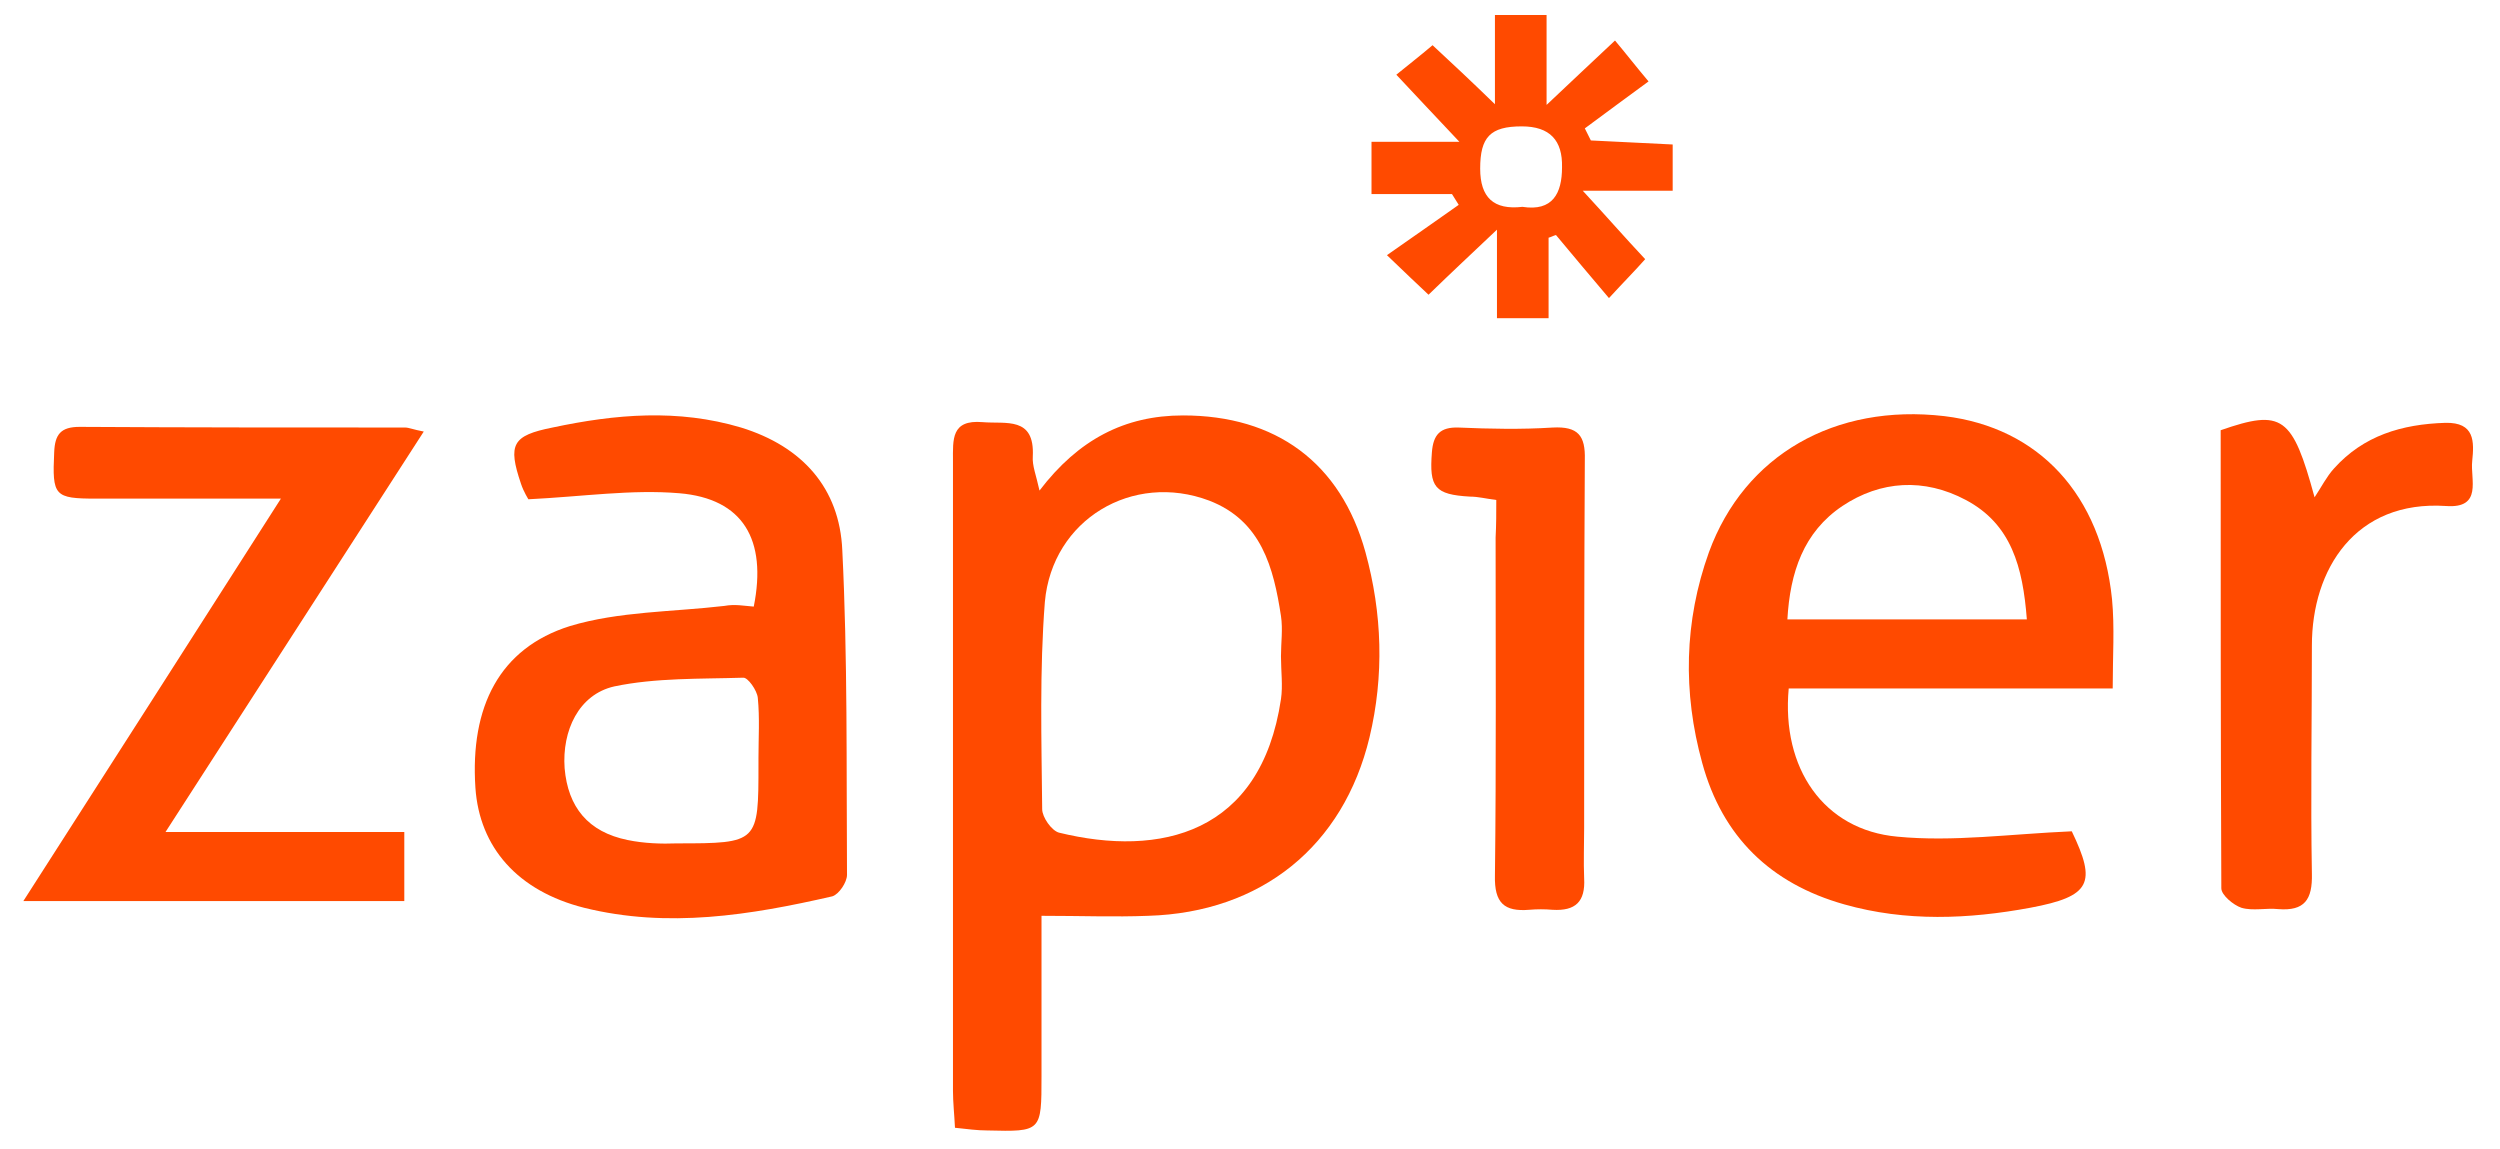
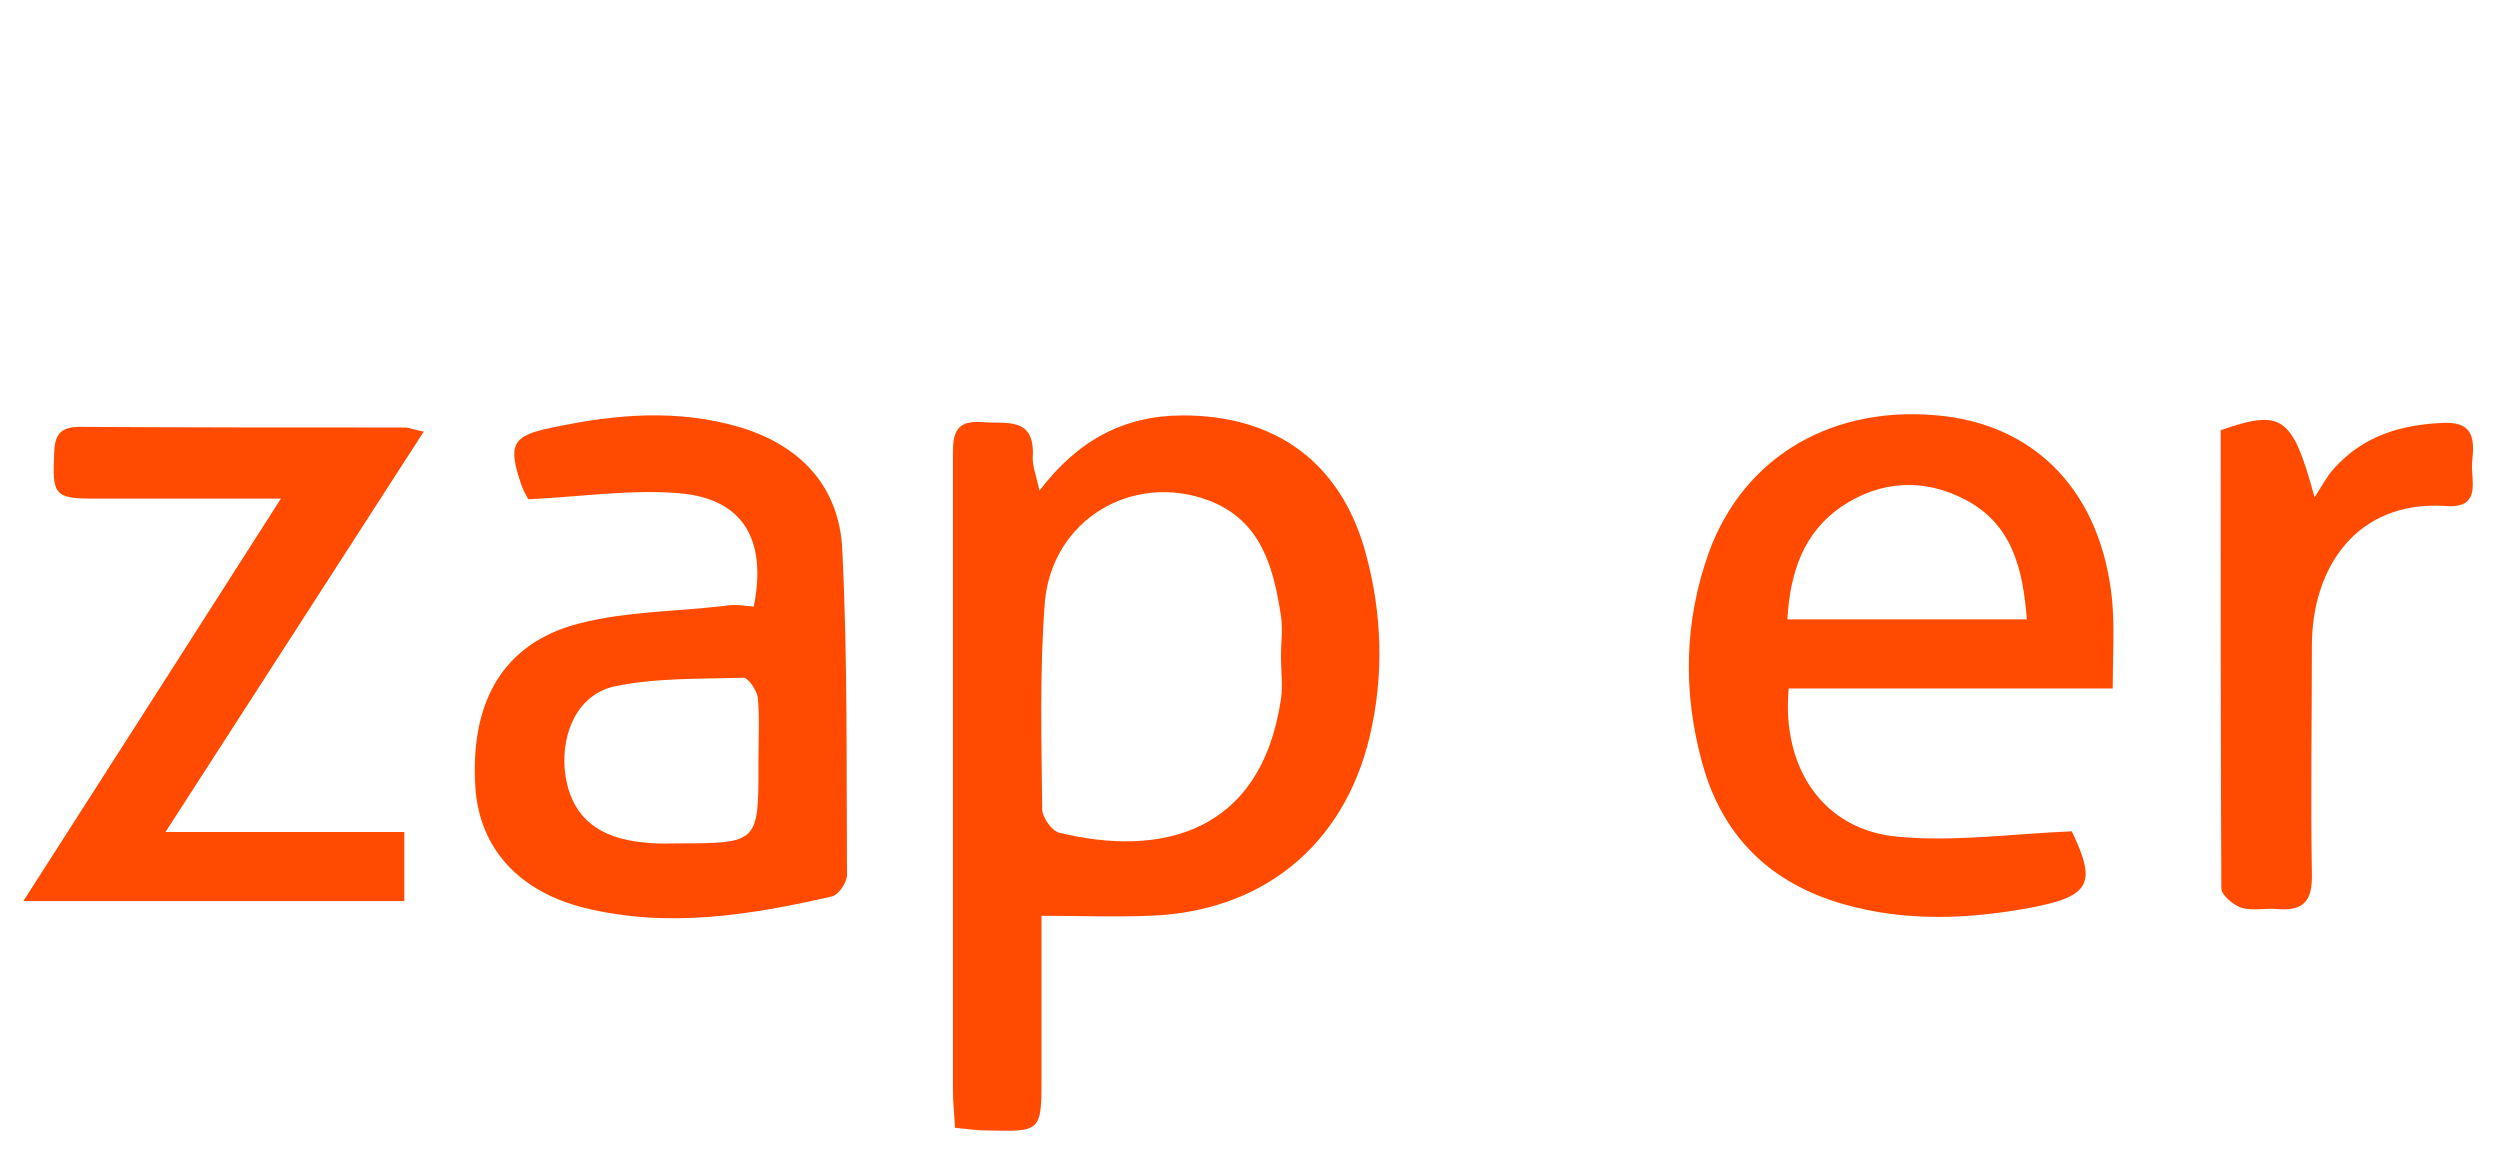
<svg xmlns="http://www.w3.org/2000/svg" width="111" height="51" viewBox="0 0 111 51" fill="none">
  <g clip-path="url(#clip0_1147_22767)">
    <path d="M46.243 40.662C46.243 42.925 46.243 45.367 46.243 47.779C46.243 50.251 46.243 50.251 43.831 50.192C43.384 50.192 42.967 50.132 42.401 50.073C42.372 49.477 42.312 48.941 42.312 48.435C42.312 39.113 42.312 29.792 42.312 20.47C42.312 19.517 42.223 18.624 43.623 18.743C44.665 18.832 45.946 18.475 45.856 20.262C45.826 20.679 46.005 21.096 46.154 21.781C47.881 19.517 49.936 18.445 52.527 18.445C56.637 18.445 59.526 20.53 60.627 24.521C61.372 27.231 61.461 30 60.806 32.74C59.645 37.565 56.011 40.513 50.978 40.662C49.489 40.721 48 40.662 46.243 40.662ZM56.875 29.137C56.875 28.541 56.964 27.945 56.875 27.35C56.547 25.206 56.011 23.121 53.688 22.227C50.294 20.947 46.72 23.061 46.392 26.724C46.154 29.762 46.243 32.859 46.273 35.927C46.273 36.284 46.69 36.88 47.018 36.969C51.514 38.071 55.982 37.029 56.875 31.043C56.964 30.447 56.875 29.792 56.875 29.137Z" fill="#FF4A00" />
    <path d="M91.987 36.91C93.089 39.203 92.85 39.799 90.141 40.305C87.4 40.812 84.631 40.931 81.891 40.156C78.615 39.233 76.471 37.148 75.578 33.873C74.714 30.746 74.774 27.589 75.876 24.521C77.454 20.203 81.474 17.91 86.328 18.476C90.528 18.982 93.297 21.96 93.774 26.606C93.893 27.857 93.804 29.137 93.804 30.567C88.89 30.567 84.154 30.567 79.419 30.567C79.092 34.111 80.968 36.851 84.244 37.148C86.716 37.387 89.247 37.029 91.987 36.91ZM89.992 27.5C89.813 25.177 89.307 23.271 87.281 22.198C85.435 21.216 83.5 21.335 81.802 22.467C80.074 23.628 79.479 25.415 79.36 27.5C82.963 27.5 86.358 27.5 89.992 27.5Z" fill="#FF4A00" />
    <path d="M33.467 26.933C34.063 23.955 32.991 22.138 30.162 21.9C28.047 21.721 25.873 22.049 23.461 22.168C23.461 22.168 23.252 21.841 23.133 21.483C22.538 19.726 22.746 19.339 24.533 18.982C27.332 18.386 30.102 18.148 32.901 18.982C35.611 19.816 37.279 21.662 37.398 24.431C37.637 29.226 37.577 34.051 37.607 38.845C37.607 39.173 37.249 39.709 36.952 39.798C33.318 40.632 29.655 41.228 25.933 40.305C22.984 39.56 21.287 37.624 21.108 34.974C20.87 31.37 22.18 28.779 25.307 27.797C27.481 27.142 29.864 27.171 32.157 26.903C32.633 26.814 33.05 26.903 33.467 26.933ZM33.676 33.663C33.676 32.77 33.735 31.877 33.646 30.983C33.616 30.656 33.199 30.06 32.991 30.09C31.085 30.149 29.119 30.09 27.273 30.477C25.694 30.834 24.95 32.443 25.069 34.11C25.218 35.838 26.111 36.94 27.868 37.297C28.583 37.446 29.358 37.475 30.072 37.446C33.676 37.446 33.676 37.416 33.676 33.932C33.676 33.872 33.676 33.783 33.676 33.663Z" fill="#FF4A00" />
    <path d="M18.815 19.161C14.973 25.117 11.251 30.895 7.349 36.94C11.072 36.94 14.467 36.94 17.951 36.94C17.951 38.042 17.951 38.965 17.951 40.008C12.442 40.008 6.932 40.008 1.036 40.008C4.878 34.022 8.57 28.244 12.472 22.139C9.494 22.139 6.903 22.139 4.282 22.139C2.406 22.139 2.316 22.02 2.406 20.084C2.436 19.28 2.704 18.953 3.537 18.953C8.362 18.982 13.157 18.982 17.981 18.982C18.16 18.982 18.339 19.072 18.815 19.161Z" fill="#FF4A00" />
    <path d="M98.598 19.102C101.337 18.149 101.784 18.476 102.767 22.08C103.065 21.633 103.303 21.157 103.631 20.799C104.941 19.34 106.639 18.834 108.574 18.774C109.885 18.744 109.855 19.608 109.766 20.472C109.676 21.276 110.242 22.586 108.604 22.467C104.583 22.199 102.648 25.266 102.648 28.661C102.648 32.026 102.589 35.422 102.648 38.787C102.678 39.948 102.32 40.455 101.159 40.365C100.623 40.306 100.028 40.455 99.521 40.306C99.164 40.187 98.627 39.74 98.627 39.442C98.598 32.652 98.598 25.862 98.598 19.102Z" fill="#FF4A00" />
-     <path d="M66.435 22.199C65.958 22.139 65.631 22.05 65.273 22.05C63.695 21.961 63.456 21.633 63.576 20.084C63.635 19.31 63.933 18.953 64.767 18.983C66.137 19.042 67.537 19.072 68.936 18.983C70.068 18.923 70.396 19.34 70.366 20.412C70.336 25.862 70.336 31.312 70.336 36.762C70.336 37.506 70.306 38.251 70.336 38.995C70.396 40.038 69.949 40.455 68.936 40.395C68.579 40.365 68.251 40.365 67.894 40.395C66.792 40.484 66.345 40.097 66.375 38.876C66.435 33.873 66.405 28.87 66.405 23.867C66.435 23.301 66.435 22.765 66.435 22.199Z" fill="#FF4A00" />
-     <path d="M71.706 1.799C72.182 2.365 72.57 2.871 73.195 3.615C72.272 4.3 71.319 4.985 70.366 5.7C70.455 5.879 70.544 6.057 70.634 6.236C71.825 6.296 72.987 6.355 74.267 6.415C74.267 7.129 74.267 7.725 74.267 8.47C73.076 8.47 71.915 8.47 70.276 8.47C71.348 9.631 72.123 10.524 73.046 11.507C72.6 12.014 72.123 12.49 71.438 13.235C70.604 12.252 69.829 11.329 69.085 10.435C68.966 10.465 68.877 10.524 68.757 10.554C68.757 11.686 68.757 12.847 68.757 14.128C67.924 14.128 67.269 14.128 66.465 14.128C66.465 12.907 66.465 11.745 66.465 10.197C65.333 11.269 64.439 12.103 63.427 13.086C62.921 12.609 62.444 12.162 61.58 11.329C62.831 10.465 63.784 9.78 64.767 9.095C64.678 8.946 64.559 8.767 64.469 8.618C63.308 8.618 62.176 8.618 60.895 8.618C60.895 7.785 60.895 7.159 60.895 6.296C62.117 6.296 63.248 6.296 64.797 6.296C63.725 5.164 62.921 4.3 61.997 3.317C62.504 2.901 63.01 2.513 63.606 2.007C64.41 2.752 65.303 3.586 66.375 4.628C66.375 3.198 66.375 1.977 66.375 0.667C67.209 0.667 67.864 0.667 68.668 0.667C68.668 1.888 68.668 3.049 68.668 4.658C69.8 3.586 70.663 2.781 71.706 1.799ZM67.596 9.184C68.936 9.393 69.354 8.589 69.354 7.427C69.383 6.236 68.817 5.611 67.567 5.611C66.166 5.611 65.72 6.087 65.72 7.487C65.72 8.767 66.316 9.333 67.596 9.184Z" fill="#FF4A00" />
  </g>
  <defs>
    <clipPath id="clip0_1147_22767">
      <rect width="109.74" height="50" fill="white" transform="translate(0.706 0.667)" />
    </clipPath>
  </defs>
</svg>